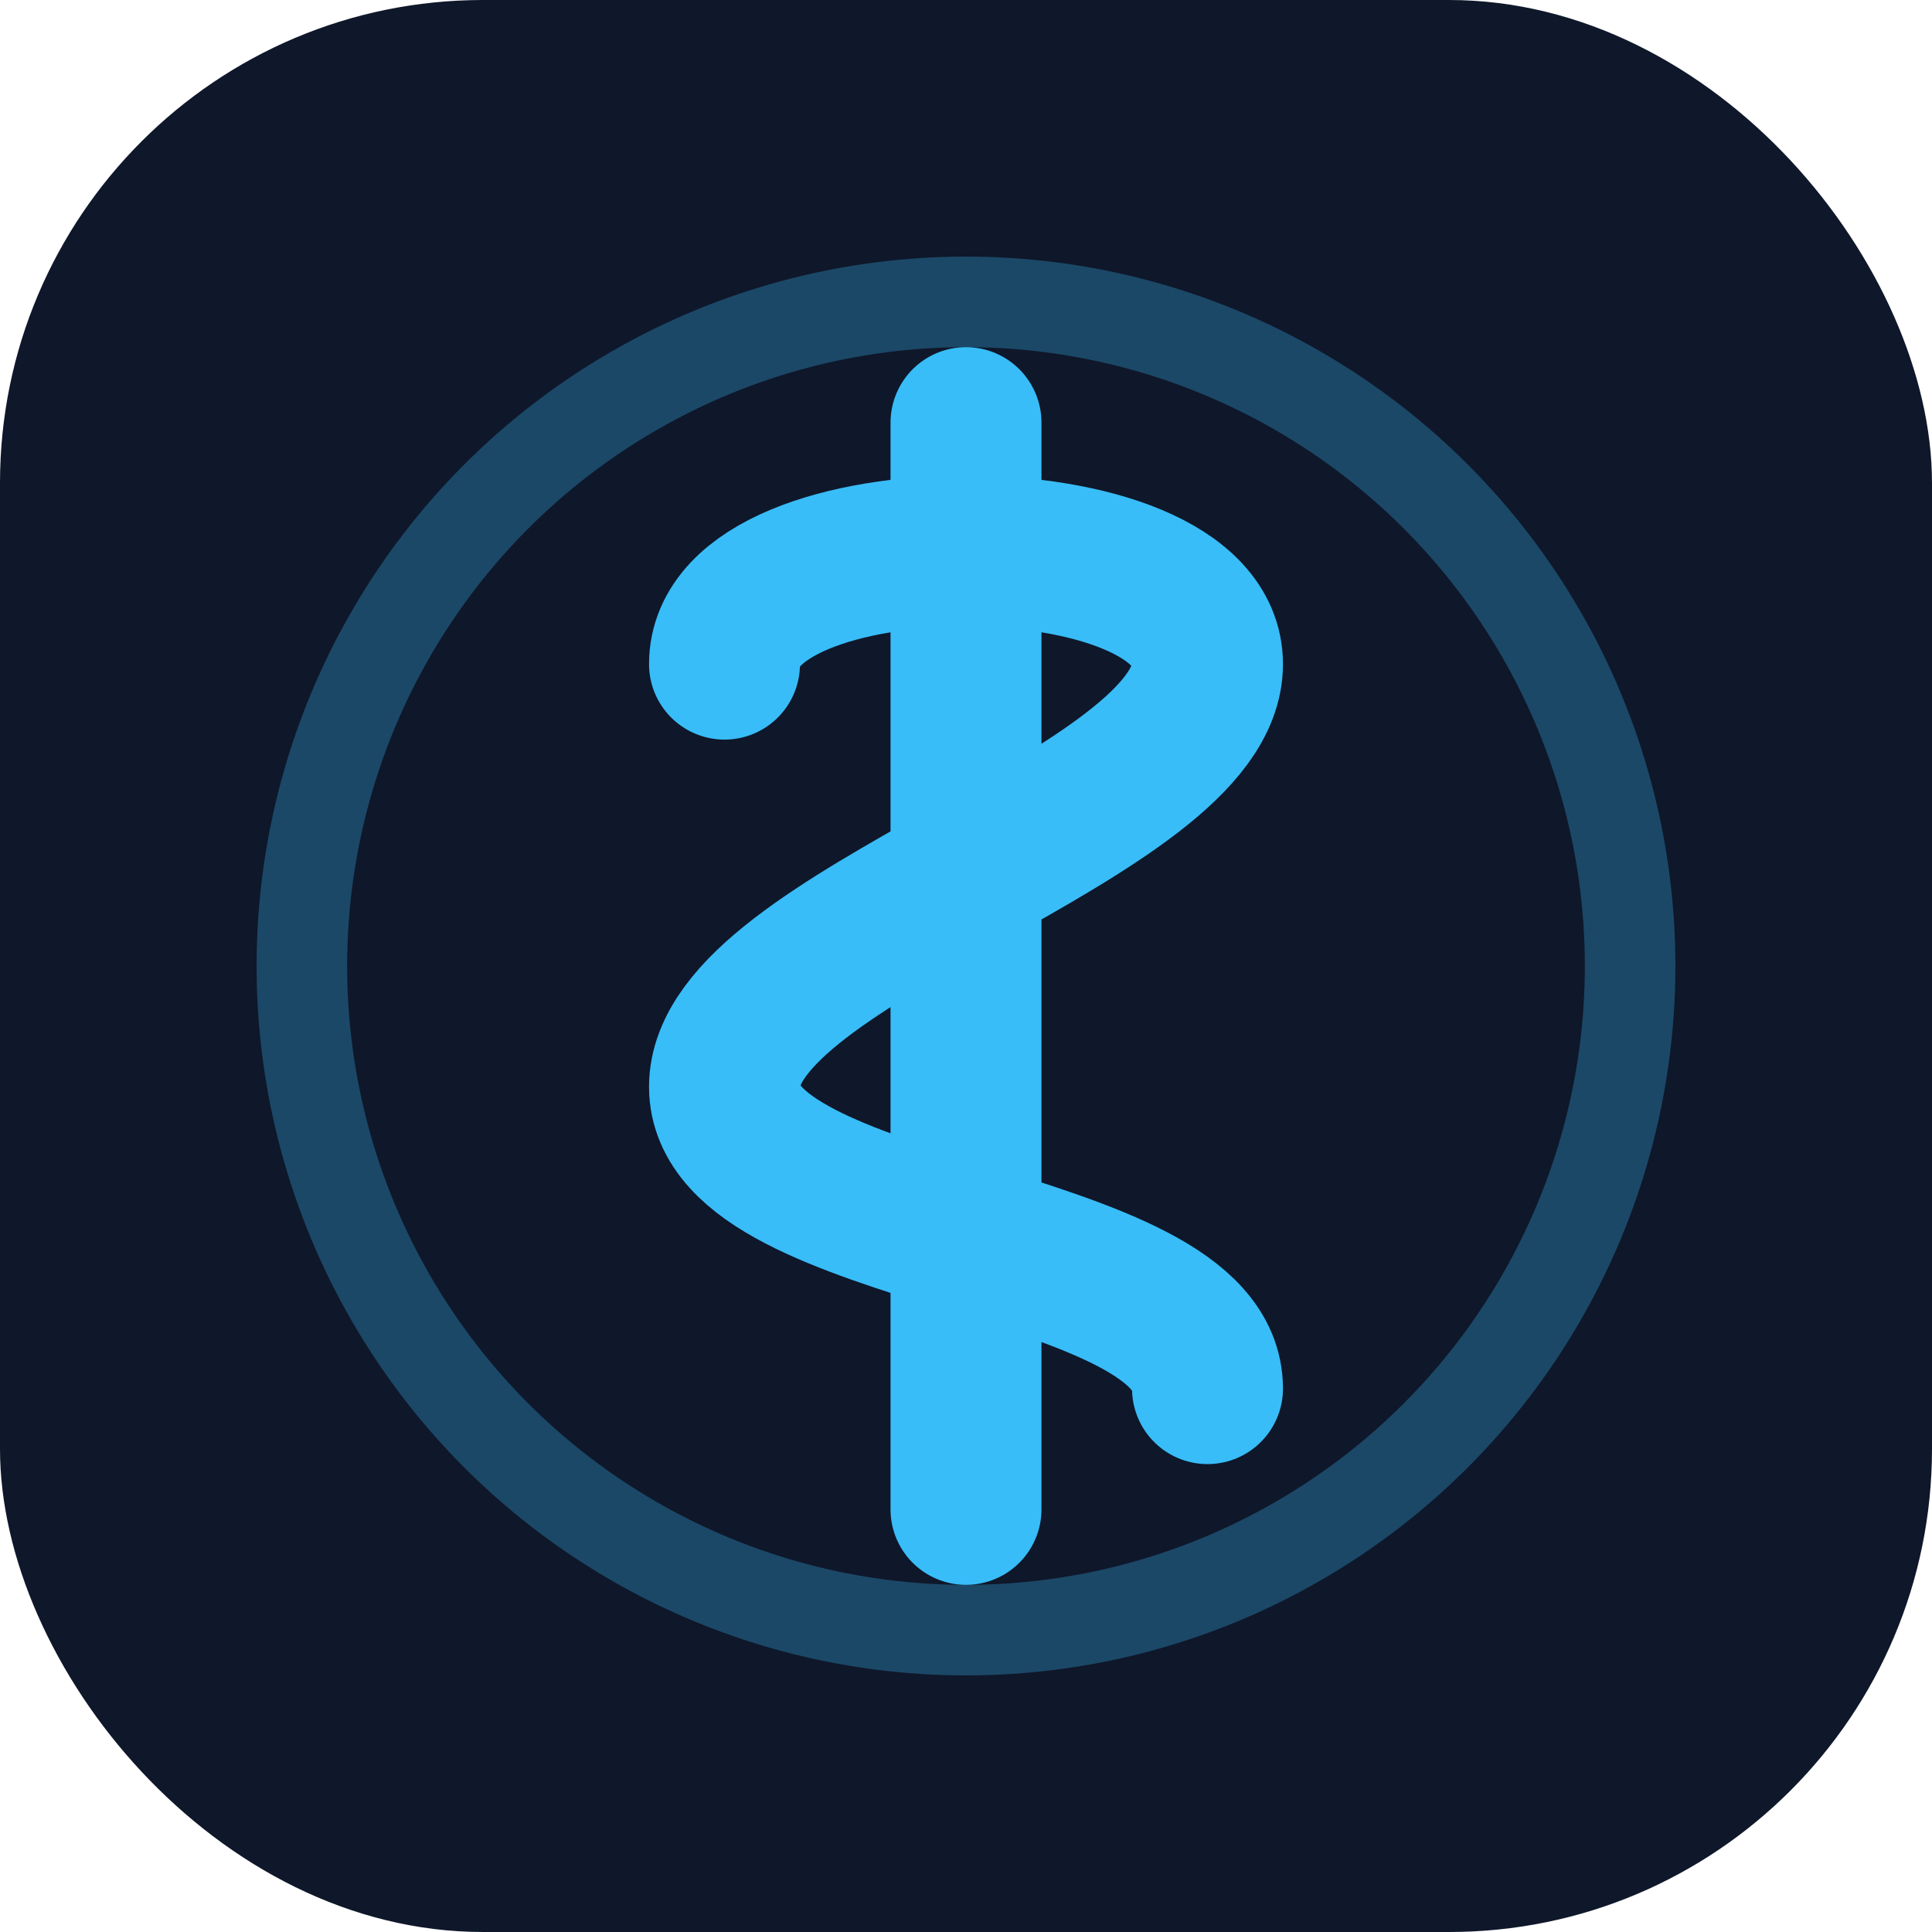
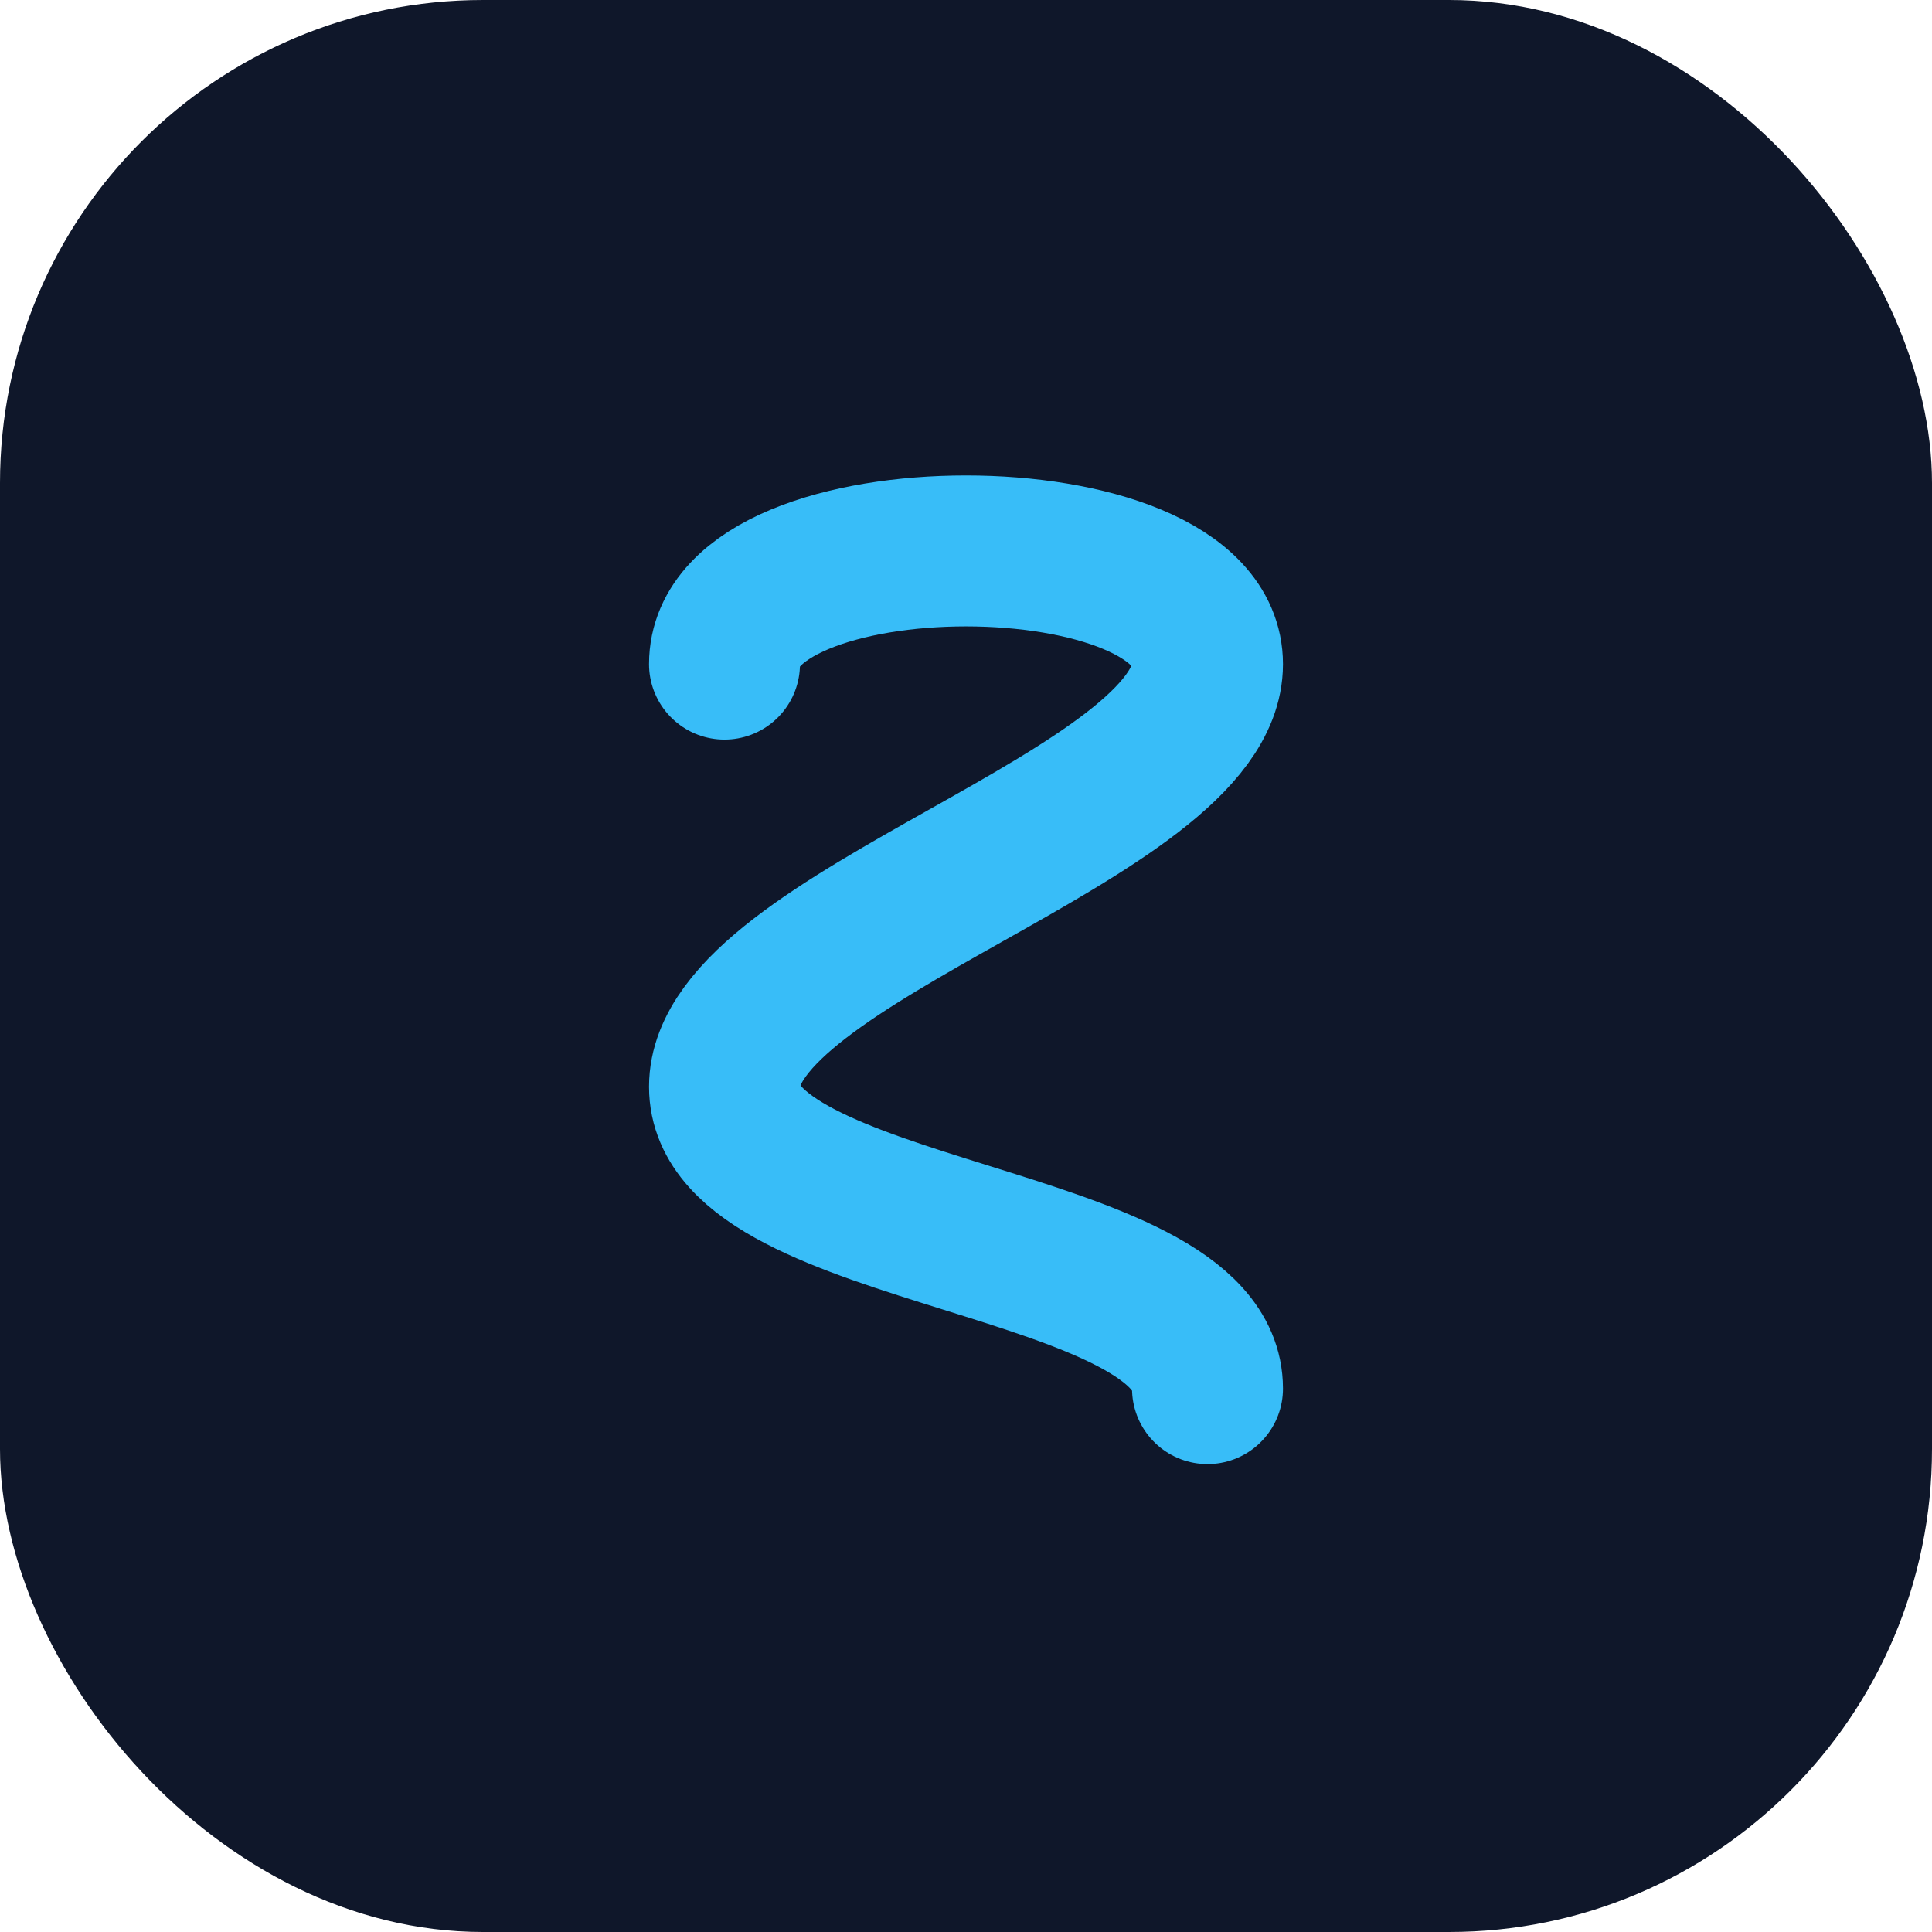
<svg xmlns="http://www.w3.org/2000/svg" width="32" height="32" viewBox="0 0 32 32" fill="none">
  <rect width="32" height="32" rx="8" fill="#0F172A" />
-   <path d="M16 7V25M12 11C12 8.5 20 8.5 20 11C20 13.5 12 15.5 12 18C12 20.5 20 20.5 20 23" stroke="#38BDF8" stroke-width="2.5" stroke-linecap="round" stroke-linejoin="round" />
-   <circle cx="16" cy="16" r="11" stroke="#38BDF8" stroke-width="1.5" stroke-opacity="0.3" />
+   <path d="M16 7M12 11C12 8.5 20 8.5 20 11C20 13.5 12 15.5 12 18C12 20.5 20 20.5 20 23" stroke="#38BDF8" stroke-width="2.5" stroke-linecap="round" stroke-linejoin="round" />
</svg>